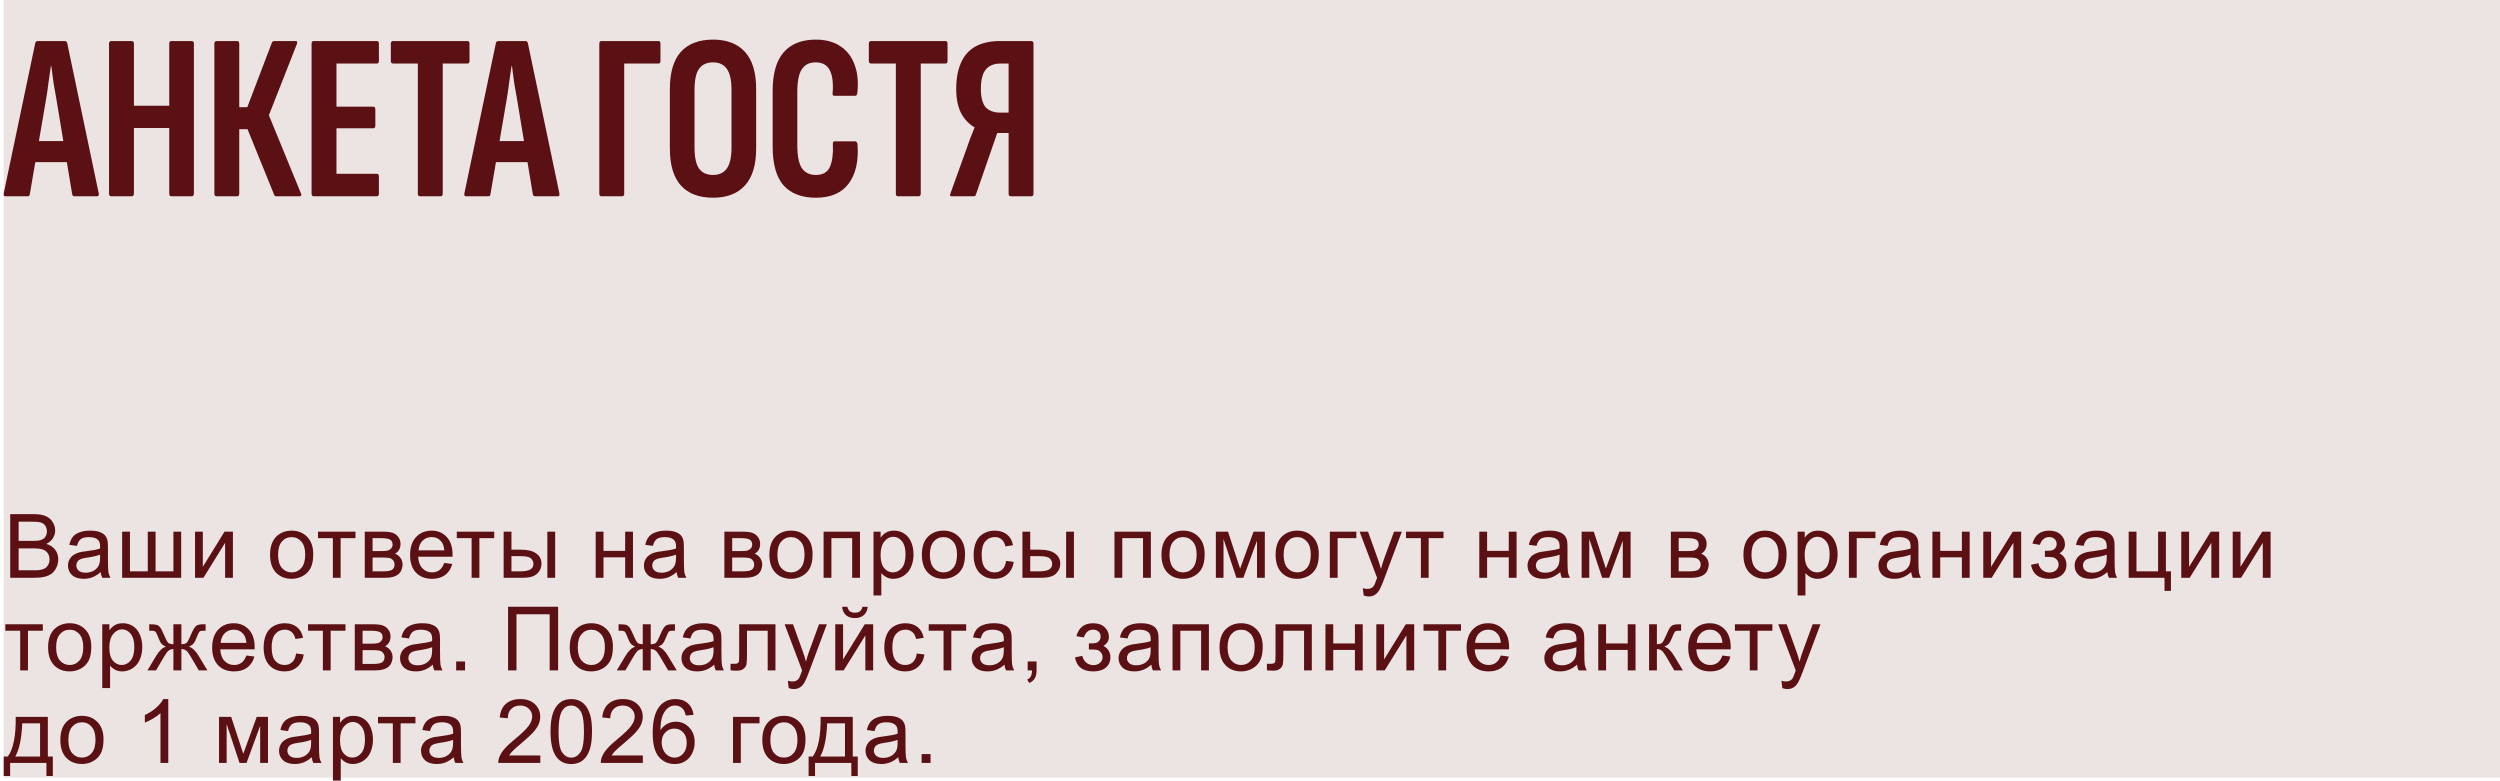
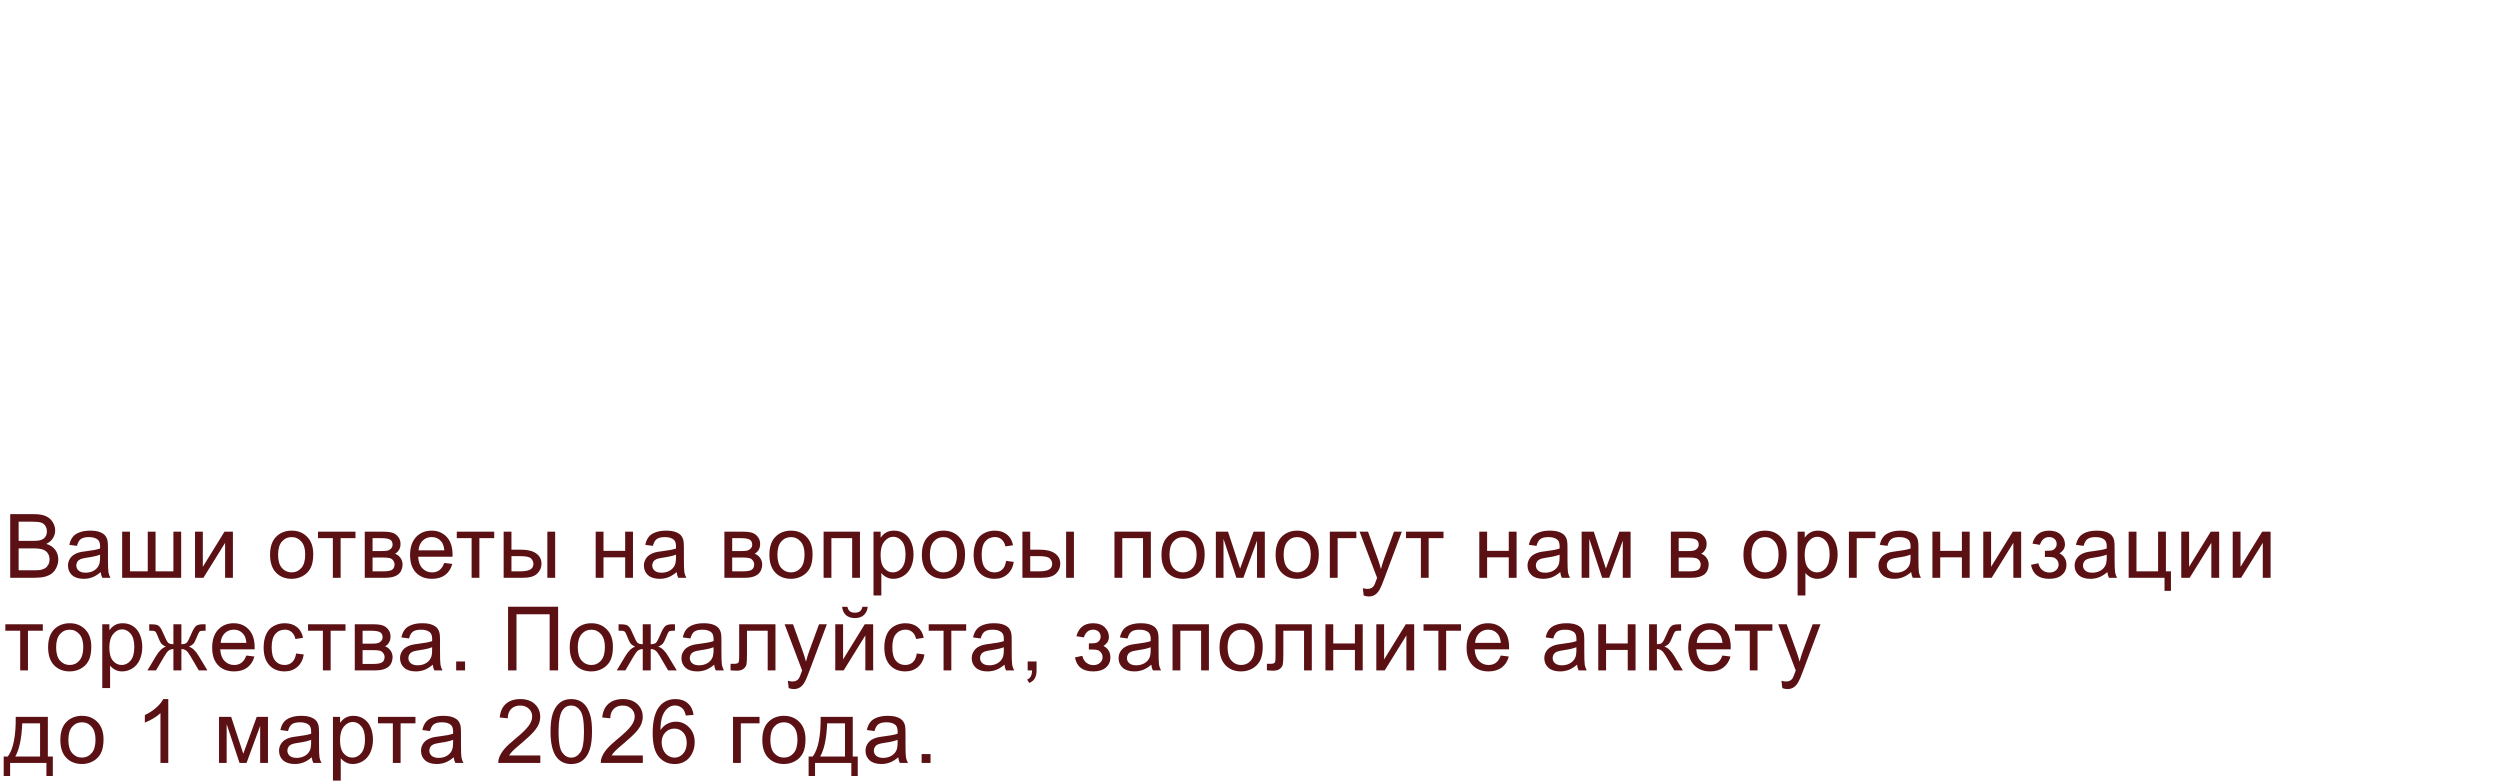
<svg xmlns="http://www.w3.org/2000/svg" width="675" height="211" viewBox="0 0 675 211" fill="none">
-   <rect x="1" width="674" height="210" fill="#ECE4E2" />
-   <path d="M1.512 53C1.085 53 0.915 52.744 1 52.232L9.512 11.656C9.597 11.272 9.832 11.08 10.216 11.08H17.448C17.832 11.08 18.067 11.272 18.152 11.656L26.664 52.232C26.749 52.744 26.6 53 26.216 53H20.136C19.795 53 19.581 52.829 19.496 52.488L15.208 26.696C14.952 25.203 14.696 23.731 14.44 22.28C14.227 20.787 14.035 19.315 13.864 17.864H13.736C13.523 19.315 13.309 20.787 13.096 22.28C12.925 23.731 12.712 25.203 12.456 26.696L8.04 52.488C7.997 52.829 7.805 53 7.464 53H1.512ZM8.488 43.784L9.512 38.088H17.96L19.048 43.784H8.488ZM30.079 53C29.653 53 29.439 52.765 29.439 52.296V11.784C29.439 11.315 29.653 11.08 30.079 11.08L35.52 11.08C35.946 11.08 36.16 11.315 36.16 11.784V28.552H45.696V11.784C45.696 11.315 45.888 11.08 46.272 11.08H51.712C52.138 11.08 52.352 11.315 52.352 11.784V52.296C52.352 52.765 52.138 53 51.712 53H46.272C45.888 53 45.696 52.765 45.696 52.296V34.568H36.16V52.296C36.16 52.765 35.946 53 35.52 53H30.079ZM58.517 53C58.09 53 57.877 52.765 57.877 52.296V11.784C57.877 11.315 58.09 11.08 58.517 11.08H63.957C64.384 11.08 64.597 11.315 64.597 11.784V28.936L66.773 28.936L73.429 11.464C73.514 11.293 73.621 11.187 73.749 11.144C73.877 11.101 74.005 11.08 74.133 11.08H79.829C80.085 11.08 80.213 11.165 80.213 11.336C80.256 11.507 80.234 11.699 80.149 11.912L72.597 31.112L81.237 52.168C81.493 52.723 81.344 53 80.789 53H74.709C74.538 53 74.389 52.979 74.261 52.936C74.176 52.893 74.09 52.765 74.005 52.552L66.837 34.888H64.597V52.296C64.597 52.765 64.384 53 63.957 53H58.517ZM84.767 53C84.34 53 84.127 52.765 84.127 52.296V11.784C84.127 11.315 84.319 11.08 84.703 11.08L101.727 11.08C102.111 11.08 102.303 11.315 102.303 11.784V16.456C102.303 16.925 102.111 17.16 101.727 17.16H90.847V28.808H100.767C101.151 28.808 101.343 29.043 101.343 29.512V33.928C101.343 34.397 101.151 34.632 100.767 34.632H90.847V46.92H101.727C102.111 46.92 102.303 47.155 102.303 47.624V52.296C102.303 52.765 102.111 53 101.727 53H84.767ZM113.395 53C113.011 53 112.819 52.765 112.819 52.296V17.16H106.163C105.736 17.16 105.523 16.925 105.523 16.456V11.784C105.523 11.315 105.736 11.08 106.163 11.08H126.195C126.579 11.08 126.771 11.315 126.771 11.784V16.456C126.771 16.925 126.579 17.16 126.195 17.16H119.539V52.296C119.539 52.765 119.325 53 118.899 53H113.395ZM125.887 53C125.46 53 125.29 52.744 125.375 52.232L133.887 11.656C133.972 11.272 134.207 11.08 134.591 11.08H141.823C142.207 11.08 142.442 11.272 142.527 11.656L151.039 52.232C151.124 52.744 150.975 53 150.591 53H144.511C144.17 53 143.956 52.829 143.871 52.488L139.583 26.696C139.327 25.203 139.071 23.731 138.815 22.28C138.602 20.787 138.41 19.315 138.239 17.864H138.111C137.898 19.315 137.684 20.787 137.471 22.28C137.3 23.731 137.087 25.203 136.831 26.696L132.415 52.488C132.372 52.829 132.18 53 131.839 53L125.887 53ZM132.863 43.784L133.887 38.088H142.335L143.423 43.784H132.863ZM162.391 53C162.007 53 161.815 52.765 161.815 52.296V11.784C161.815 11.315 162.007 11.08 162.391 11.08H177.815C178.156 11.08 178.327 11.315 178.327 11.784V16.456C178.327 16.925 178.156 17.16 177.815 17.16H168.535V52.296C168.535 52.765 168.343 53 167.959 53H162.391ZM192.513 53.384C188.716 53.384 185.814 52.275 183.809 50.056C181.846 47.837 180.865 44.531 180.865 40.136V24.008C180.865 19.571 181.846 16.243 183.809 14.024C185.814 11.805 188.716 10.696 192.513 10.696C196.268 10.696 199.148 11.805 201.153 14.024C203.158 16.243 204.161 19.571 204.161 24.008V40.136C204.161 44.531 203.158 47.837 201.153 50.056C199.148 52.275 196.268 53.384 192.513 53.384ZM192.513 47.24C194.177 47.24 195.414 46.664 196.225 45.512C197.078 44.36 197.505 42.461 197.505 39.816V24.328C197.505 21.64 197.078 19.72 196.225 18.568C195.414 17.416 194.177 16.84 192.513 16.84C190.849 16.84 189.59 17.416 188.737 18.568C187.926 19.72 187.521 21.64 187.521 24.328V39.816C187.521 42.461 187.926 44.36 188.737 45.512C189.59 46.664 190.849 47.24 192.513 47.24ZM220.263 53.384C216.466 53.384 213.564 52.275 211.559 50.056C209.596 47.795 208.615 44.296 208.615 39.56V24.52C208.615 19.912 209.596 16.456 211.559 14.152C213.564 11.848 216.466 10.696 220.263 10.696C222.908 10.696 225.127 11.293 226.919 12.488C228.711 13.683 229.991 15.368 230.759 17.544C231.57 19.72 231.804 22.28 231.463 25.224C231.378 25.651 231.186 25.864 230.887 25.864H225.319C224.892 25.864 224.722 25.629 224.807 25.16C225.02 22.429 224.764 20.36 224.039 18.952C223.314 17.544 222.034 16.84 220.199 16.84C218.535 16.84 217.298 17.459 216.487 18.696C215.676 19.933 215.271 21.96 215.271 24.776V39.176C215.271 42.077 215.676 44.147 216.487 45.384C217.34 46.621 218.599 47.24 220.263 47.24C222.183 47.24 223.463 46.493 224.103 45C224.743 43.464 224.999 41.437 224.871 38.92C224.828 38.408 224.999 38.152 225.383 38.152H230.823C231.207 38.152 231.442 38.408 231.527 38.92C231.868 43.4 231.079 46.941 229.159 49.544C227.282 52.104 224.316 53.384 220.263 53.384ZM242.457 53C242.073 53 241.881 52.765 241.881 52.296V17.16H235.225C234.798 17.16 234.585 16.925 234.585 16.456V11.784C234.585 11.315 234.798 11.08 235.225 11.08H255.257C255.641 11.08 255.833 11.315 255.833 11.784V16.456C255.833 16.925 255.641 17.16 255.257 17.16H248.601V52.296C248.601 52.765 248.388 53 247.961 53H242.457ZM256.963 53C256.494 53 256.387 52.723 256.643 52.168L260.931 40.264C261.272 39.283 261.614 38.323 261.955 37.384C262.339 36.403 262.723 35.443 263.107 34.504V34.376C261.528 33.437 260.312 32.136 259.459 30.472C258.606 28.765 258.179 26.611 258.179 24.008C258.179 21.235 258.606 18.888 259.459 16.968C260.312 15.005 261.614 13.533 263.363 12.552C265.155 11.571 267.374 11.08 270.019 11.08H278.403C278.83 11.08 279.043 11.315 279.043 11.784V52.296C279.043 52.765 278.83 53 278.403 53H272.963C272.536 53 272.323 52.765 272.323 52.296V35.912H269.251L263.491 52.552C263.448 52.723 263.363 52.851 263.235 52.936C263.107 52.979 262.958 53 262.787 53H256.963ZM270.083 30.408H272.323V17.16H270.147C268.355 17.16 267.011 17.715 266.115 18.824C265.262 19.891 264.835 21.619 264.835 24.008C264.835 26.269 265.262 27.912 266.115 28.936C267.011 29.917 268.334 30.408 270.083 30.408Z" fill="#5B1014" />
  <path d="M2.758 156L2.758 138.82H9.203C10.516 138.82 11.566 138.996 12.355 139.348C13.152 139.691 13.773 140.227 14.219 140.953C14.672 141.672 14.898 142.426 14.898 143.215C14.898 143.949 14.699 144.641 14.301 145.289C13.902 145.938 13.301 146.461 12.496 146.859C13.535 147.164 14.332 147.684 14.887 148.418C15.449 149.152 15.73 150.02 15.73 151.02C15.73 151.824 15.559 152.574 15.215 153.27C14.879 153.957 14.461 154.488 13.961 154.863C13.461 155.238 12.832 155.523 12.074 155.719C11.324 155.906 10.402 156 9.309 156H2.758ZM5.031 146.039H8.746C9.754 146.039 10.477 145.973 10.914 145.84C11.492 145.668 11.926 145.383 12.215 144.984C12.512 144.586 12.66 144.086 12.66 143.484C12.66 142.914 12.523 142.414 12.25 141.984C11.977 141.547 11.586 141.25 11.078 141.094C10.57 140.93 9.699 140.848 8.465 140.848H5.031V146.039ZM5.031 153.973H9.309C10.043 153.973 10.559 153.945 10.855 153.891C11.379 153.797 11.816 153.641 12.168 153.422C12.52 153.203 12.809 152.887 13.035 152.473C13.262 152.051 13.375 151.566 13.375 151.02C13.375 150.379 13.211 149.824 12.883 149.355C12.555 148.879 12.098 148.547 11.512 148.359C10.934 148.164 10.098 148.066 9.004 148.066H5.031L5.031 153.973ZM27.191 154.465C26.41 155.129 25.656 155.598 24.929 155.871C24.21 156.145 23.437 156.281 22.609 156.281C21.242 156.281 20.191 155.949 19.457 155.285C18.722 154.613 18.355 153.758 18.355 152.719C18.355 152.109 18.492 151.555 18.765 151.055C19.046 150.547 19.41 150.141 19.855 149.836C20.308 149.531 20.816 149.301 21.378 149.145C21.793 149.035 22.418 148.93 23.253 148.828C24.957 148.625 26.21 148.383 27.015 148.102C27.023 147.812 27.027 147.629 27.027 147.551C27.027 146.691 26.828 146.086 26.429 145.734C25.89 145.258 25.089 145.02 24.027 145.02C23.035 145.02 22.3 145.195 21.824 145.547C21.355 145.891 21.007 146.504 20.781 147.387L18.718 147.105C18.906 146.223 19.214 145.512 19.644 144.973C20.074 144.426 20.695 144.008 21.507 143.719C22.32 143.422 23.261 143.273 24.332 143.273C25.394 143.273 26.257 143.398 26.921 143.648C27.585 143.898 28.074 144.215 28.386 144.598C28.699 144.973 28.918 145.449 29.043 146.027C29.113 146.387 29.148 147.035 29.148 147.973V150.785C29.148 152.746 29.191 153.988 29.277 154.512C29.371 155.027 29.55 155.523 29.816 156H27.613C27.394 155.562 27.253 155.051 27.191 154.465ZM27.015 149.754C26.25 150.066 25.101 150.332 23.57 150.551C22.703 150.676 22.089 150.816 21.73 150.973C21.371 151.129 21.093 151.359 20.898 151.664C20.703 151.961 20.605 152.293 20.605 152.66C20.605 153.223 20.816 153.691 21.238 154.066C21.668 154.441 22.293 154.629 23.113 154.629C23.925 154.629 24.648 154.453 25.281 154.102C25.914 153.742 26.378 153.254 26.675 152.637C26.902 152.16 27.015 151.457 27.015 150.527V149.754ZM32.98 143.555H35.089V154.254H39.894V143.555H42.003V154.254H46.819V143.555H48.917V156H32.98V143.555ZM52.655 143.555H54.764V153.047L60.612 143.555H62.885V156H60.776V146.566L54.928 156H52.655V143.555ZM72.916 149.777C72.916 147.473 73.556 145.766 74.838 144.656C75.908 143.734 77.213 143.273 78.752 143.273C80.463 143.273 81.861 143.836 82.947 144.961C84.033 146.078 84.576 147.625 84.576 149.602C84.576 151.203 84.334 152.465 83.849 153.387C83.373 154.301 82.673 155.012 81.752 155.52C80.838 156.027 79.838 156.281 78.752 156.281C77.009 156.281 75.599 155.723 74.521 154.605C73.451 153.488 72.916 151.879 72.916 149.777ZM75.084 149.777C75.084 151.371 75.431 152.566 76.127 153.363C76.822 154.152 77.697 154.547 78.752 154.547C79.798 154.547 80.669 154.148 81.365 153.352C82.06 152.555 82.408 151.34 82.408 149.707C82.408 148.168 82.056 147.004 81.353 146.215C80.658 145.418 79.791 145.02 78.752 145.02C77.697 145.02 76.822 145.414 76.127 146.203C75.431 146.992 75.084 148.184 75.084 149.777ZM85.864 143.555H95.978V145.301H91.97V156H89.872V145.301H85.864V143.555ZM98.485 143.555H103.348C104.544 143.555 105.43 143.656 106.008 143.859C106.594 144.055 107.094 144.418 107.508 144.949C107.93 145.48 108.141 146.117 108.141 146.859C108.141 147.453 108.016 147.973 107.766 148.418C107.524 148.855 107.157 149.223 106.665 149.52C107.251 149.715 107.735 150.082 108.118 150.621C108.508 151.152 108.704 151.785 108.704 152.52C108.626 153.699 108.204 154.574 107.438 155.145C106.673 155.715 105.559 156 104.098 156H98.485V143.555ZM100.594 148.793H102.844C103.743 148.793 104.36 148.746 104.696 148.652C105.032 148.559 105.333 148.371 105.598 148.09C105.864 147.801 105.997 147.457 105.997 147.059C105.997 146.402 105.762 145.945 105.294 145.688C104.833 145.43 104.04 145.301 102.915 145.301H100.594V148.793ZM100.594 154.266H103.372C104.567 154.266 105.387 154.129 105.833 153.855C106.278 153.574 106.512 153.094 106.536 152.414C106.536 152.016 106.407 151.648 106.149 151.312C105.891 150.969 105.555 150.754 105.141 150.668C104.727 150.574 104.063 150.527 103.149 150.527H100.594V154.266ZM119.942 151.992L122.121 152.262C121.777 153.535 121.141 154.523 120.211 155.227C119.281 155.93 118.094 156.281 116.649 156.281C114.828 156.281 113.383 155.723 112.313 154.605C111.25 153.48 110.719 151.906 110.719 149.883C110.719 147.789 111.258 146.164 112.336 145.008C113.414 143.852 114.813 143.273 116.531 143.273C118.195 143.273 119.555 143.84 120.61 144.973C121.664 146.105 122.192 147.699 122.192 149.754C122.192 149.879 122.188 150.066 122.18 150.316H112.899C112.977 151.684 113.363 152.73 114.059 153.457C114.754 154.184 115.621 154.547 116.66 154.547C117.434 154.547 118.094 154.344 118.641 153.938C119.188 153.531 119.621 152.883 119.942 151.992ZM113.016 148.582H119.965C119.871 147.535 119.606 146.75 119.168 146.227C118.496 145.414 117.625 145.008 116.555 145.008C115.586 145.008 114.77 145.332 114.106 145.98C113.449 146.629 113.086 147.496 113.016 148.582ZM123.328 143.555H133.441V145.301H129.433V156H127.336V145.301H123.328V143.555ZM147.784 143.555H149.894V156H147.784V143.555ZM135.984 143.555H138.093V148.418H140.765C142.507 148.418 143.847 148.758 144.784 149.438C145.73 150.109 146.202 151.039 146.202 152.227C146.202 153.266 145.808 154.156 145.019 154.898C144.238 155.633 142.984 156 141.257 156H135.984V143.555ZM138.093 154.266H140.308C141.644 154.266 142.597 154.102 143.167 153.773C143.738 153.445 144.023 152.934 144.023 152.238C144.023 151.699 143.812 151.219 143.39 150.797C142.968 150.375 142.034 150.164 140.589 150.164H138.093V154.266ZM160.838 143.555H162.947V148.734H168.795V143.555H170.905V156H168.795V150.48H162.947V156H160.838V143.555ZM182.693 154.465C181.912 155.129 181.158 155.598 180.431 155.871C179.713 156.145 178.939 156.281 178.111 156.281C176.744 156.281 175.693 155.949 174.959 155.285C174.224 154.613 173.857 153.758 173.857 152.719C173.857 152.109 173.994 151.555 174.267 151.055C174.549 150.547 174.912 150.141 175.357 149.836C175.81 149.531 176.318 149.301 176.881 149.145C177.295 149.035 177.92 148.93 178.756 148.828C180.459 148.625 181.713 148.383 182.517 148.102C182.525 147.812 182.529 147.629 182.529 147.551C182.529 146.691 182.33 146.086 181.931 145.734C181.392 145.258 180.592 145.02 179.529 145.02C178.537 145.02 177.803 145.195 177.326 145.547C176.857 145.891 176.51 146.504 176.283 147.387L174.22 147.105C174.408 146.223 174.717 145.512 175.146 144.973C175.576 144.426 176.197 144.008 177.01 143.719C177.822 143.422 178.763 143.273 179.834 143.273C180.896 143.273 181.76 143.398 182.424 143.648C183.088 143.898 183.576 144.215 183.888 144.598C184.201 144.973 184.42 145.449 184.545 146.027C184.615 146.387 184.65 147.035 184.65 147.973V150.785C184.65 152.746 184.693 153.988 184.779 154.512C184.873 155.027 185.053 155.523 185.318 156H183.115C182.896 155.562 182.756 155.051 182.693 154.465ZM182.517 149.754C181.752 150.066 180.603 150.332 179.072 150.551C178.205 150.676 177.592 150.816 177.232 150.973C176.873 151.129 176.595 151.359 176.4 151.664C176.205 151.961 176.107 152.293 176.107 152.66C176.107 153.223 176.318 153.691 176.74 154.066C177.17 154.441 177.795 154.629 178.615 154.629C179.428 154.629 180.15 154.453 180.783 154.102C181.416 153.742 181.881 153.254 182.178 152.637C182.404 152.16 182.517 151.457 182.517 150.527V149.754ZM195.583 143.555H200.446C201.641 143.555 202.528 143.656 203.106 143.859C203.692 144.055 204.192 144.418 204.606 144.949C205.028 145.48 205.239 146.117 205.239 146.859C205.239 147.453 205.114 147.973 204.864 148.418C204.622 148.855 204.255 149.223 203.762 149.52C204.348 149.715 204.833 150.082 205.216 150.621C205.606 151.152 205.802 151.785 205.802 152.52C205.723 153.699 205.302 154.574 204.536 155.145C203.77 155.715 202.657 156 201.196 156H195.583V143.555ZM197.692 148.793H199.942C200.841 148.793 201.458 148.746 201.794 148.652C202.13 148.559 202.43 148.371 202.696 148.09C202.962 147.801 203.095 147.457 203.095 147.059C203.095 146.402 202.86 145.945 202.391 145.688C201.93 145.43 201.137 145.301 200.012 145.301H197.692V148.793ZM197.692 154.266H200.47C201.665 154.266 202.485 154.129 202.93 153.855C203.376 153.574 203.61 153.094 203.634 152.414C203.634 152.016 203.505 151.648 203.247 151.312C202.989 150.969 202.653 150.754 202.239 150.668C201.825 150.574 201.161 150.527 200.247 150.527H197.692V154.266ZM207.735 149.777C207.735 147.473 208.375 145.766 209.657 144.656C210.727 143.734 212.032 143.273 213.571 143.273C215.282 143.273 216.68 143.836 217.766 144.961C218.852 146.078 219.395 147.625 219.395 149.602C219.395 151.203 219.153 152.465 218.668 153.387C218.192 154.301 217.492 155.012 216.571 155.52C215.657 156.027 214.657 156.281 213.571 156.281C211.828 156.281 210.418 155.723 209.34 154.605C208.27 153.488 207.735 151.879 207.735 149.777ZM209.903 149.777C209.903 151.371 210.25 152.566 210.946 153.363C211.641 154.152 212.516 154.547 213.571 154.547C214.617 154.547 215.489 154.148 216.184 153.352C216.879 152.555 217.227 151.34 217.227 149.707C217.227 148.168 216.875 147.004 216.172 146.215C215.477 145.418 214.61 145.02 213.571 145.02C212.516 145.02 211.641 145.414 210.946 146.203C210.25 146.992 209.903 148.184 209.903 149.777ZM222.371 143.555H232.191V156H230.082V145.301H224.48V156H222.371V143.555ZM235.847 160.77V143.555H237.769V145.172C238.222 144.539 238.734 144.066 239.304 143.754C239.874 143.434 240.566 143.273 241.378 143.273C242.441 143.273 243.378 143.547 244.191 144.094C245.003 144.641 245.617 145.414 246.031 146.414C246.445 147.406 246.652 148.496 246.652 149.684C246.652 150.957 246.421 152.105 245.96 153.129C245.507 154.145 244.843 154.926 243.968 155.473C243.101 156.012 242.187 156.281 241.226 156.281C240.523 156.281 239.89 156.133 239.327 155.836C238.773 155.539 238.316 155.164 237.956 154.711V160.77H235.847ZM237.757 149.848C237.757 151.449 238.081 152.633 238.73 153.398C239.378 154.164 240.163 154.547 241.085 154.547C242.023 154.547 242.824 154.152 243.488 153.363C244.16 152.566 244.495 151.336 244.495 149.672C244.495 148.086 244.167 146.898 243.511 146.109C242.863 145.32 242.085 144.926 241.179 144.926C240.281 144.926 239.484 145.348 238.788 146.191C238.101 147.027 237.757 148.246 237.757 149.848ZM248.901 149.777C248.901 147.473 249.542 145.766 250.823 144.656C251.893 143.734 253.198 143.273 254.737 143.273C256.448 143.273 257.847 143.836 258.932 144.961C260.018 146.078 260.561 147.625 260.561 149.602C260.561 151.203 260.319 152.465 259.835 153.387C259.358 154.301 258.659 155.012 257.737 155.52C256.823 156.027 255.823 156.281 254.737 156.281C252.995 156.281 251.585 155.723 250.507 154.605C249.436 153.488 248.901 151.879 248.901 149.777ZM251.069 149.777C251.069 151.371 251.417 152.566 252.112 153.363C252.807 154.152 253.682 154.547 254.737 154.547C255.784 154.547 256.655 154.148 257.35 153.352C258.046 152.555 258.393 151.34 258.393 149.707C258.393 148.168 258.042 147.004 257.339 146.215C256.643 145.418 255.776 145.02 254.737 145.02C253.682 145.02 252.807 145.414 252.112 146.203C251.417 146.992 251.069 148.184 251.069 149.777ZM271.647 151.441L273.721 151.711C273.495 153.141 272.913 154.262 271.975 155.074C271.045 155.879 269.901 156.281 268.541 156.281C266.838 156.281 265.467 155.727 264.428 154.617C263.397 153.5 262.881 151.902 262.881 149.824C262.881 148.48 263.104 147.305 263.549 146.297C263.995 145.289 264.67 144.535 265.577 144.035C266.491 143.527 267.483 143.273 268.553 143.273C269.905 143.273 271.01 143.617 271.87 144.305C272.729 144.984 273.28 145.953 273.522 147.211L271.471 147.527C271.276 146.691 270.928 146.062 270.428 145.641C269.936 145.219 269.338 145.008 268.635 145.008C267.573 145.008 266.709 145.391 266.045 146.156C265.381 146.914 265.049 148.117 265.049 149.766C265.049 151.438 265.37 152.652 266.01 153.41C266.651 154.168 267.487 154.547 268.518 154.547C269.346 154.547 270.038 154.293 270.592 153.785C271.147 153.277 271.498 152.496 271.647 151.441ZM287.853 143.555H289.963V156H287.853V143.555ZM276.053 143.555H278.162V148.418H280.834C282.576 148.418 283.916 148.758 284.853 149.438C285.799 150.109 286.271 151.039 286.271 152.227C286.271 153.266 285.877 154.156 285.088 154.898C284.307 155.633 283.053 156 281.326 156H276.053V143.555ZM278.162 154.266H280.377C281.713 154.266 282.666 154.102 283.236 153.773C283.807 153.445 284.092 152.934 284.092 152.238C284.092 151.699 283.881 151.219 283.459 150.797C283.037 150.375 282.103 150.164 280.658 150.164H278.162V154.266ZM300.907 143.555H310.728V156H308.618V145.301H303.017V156H300.907V143.555ZM313.598 149.777C313.598 147.473 314.239 145.766 315.52 144.656C316.59 143.734 317.895 143.273 319.434 143.273C321.145 143.273 322.543 143.836 323.629 144.961C324.715 146.078 325.258 147.625 325.258 149.602C325.258 151.203 325.016 152.465 324.532 153.387C324.055 154.301 323.356 155.012 322.434 155.52C321.52 156.027 320.52 156.281 319.434 156.281C317.692 156.281 316.282 155.723 315.204 154.605C314.133 153.488 313.598 151.879 313.598 149.777ZM315.766 149.777C315.766 151.371 316.114 152.566 316.809 153.363C317.504 154.152 318.379 154.547 319.434 154.547C320.481 154.547 321.352 154.148 322.047 153.352C322.743 152.555 323.09 151.34 323.09 149.707C323.09 148.168 322.739 147.004 322.036 146.215C321.34 145.418 320.473 145.02 319.434 145.02C318.379 145.02 317.504 145.414 316.809 146.203C316.114 146.992 315.766 148.184 315.766 149.777ZM328.281 143.555H331.562L334.832 153.516L338.465 143.555H341.5V156H339.391V145.98L335.711 156H333.824L330.344 145.5V156H328.281V143.555ZM344.418 149.777C344.418 147.473 345.058 145.766 346.339 144.656C347.41 143.734 348.714 143.273 350.253 143.273C351.964 143.273 353.363 143.836 354.449 144.961C355.535 146.078 356.078 147.625 356.078 149.602C356.078 151.203 355.835 152.465 355.351 153.387C354.875 154.301 354.175 155.012 353.253 155.52C352.339 156.027 351.339 156.281 350.253 156.281C348.511 156.281 347.101 155.723 346.023 154.605C344.953 153.488 344.418 151.879 344.418 149.777ZM346.585 149.777C346.585 151.371 346.933 152.566 347.628 153.363C348.324 154.152 349.199 154.547 350.253 154.547C351.3 154.547 352.171 154.148 352.867 153.352C353.562 152.555 353.91 151.34 353.91 149.707C353.91 148.168 353.558 147.004 352.855 146.215C352.16 145.418 351.293 145.02 350.253 145.02C349.199 145.02 348.324 145.414 347.628 146.203C346.933 146.992 346.585 148.184 346.585 149.777ZM359.054 143.555H366.214V145.301H361.163V156H359.054V143.555ZM368.194 160.793L367.96 158.812C368.42 158.938 368.823 159 369.167 159C369.635 159 370.01 158.922 370.292 158.766C370.573 158.609 370.803 158.391 370.983 158.109C371.116 157.898 371.331 157.375 371.628 156.539C371.667 156.422 371.729 156.25 371.815 156.023L367.092 143.555H369.366L371.956 150.762C372.292 151.676 372.592 152.637 372.858 153.645C373.1 152.676 373.389 151.73 373.725 150.809L376.385 143.555H378.495L373.76 156.211C373.253 157.578 372.858 158.52 372.577 159.035C372.202 159.73 371.772 160.238 371.288 160.559C370.803 160.887 370.225 161.051 369.553 161.051C369.147 161.051 368.694 160.965 368.194 160.793ZM379.631 143.555H389.744V145.301H385.736V156H383.639V145.301H379.631V143.555ZM399.411 143.555H401.521V148.734H407.368V143.555H409.478V156H407.368V150.48H401.521V156H399.411V143.555ZM421.266 154.465C420.485 155.129 419.731 155.598 419.005 155.871C418.286 156.145 417.512 156.281 416.684 156.281C415.317 156.281 414.266 155.949 413.532 155.285C412.797 154.613 412.43 153.758 412.43 152.719C412.43 152.109 412.567 151.555 412.84 151.055C413.122 150.547 413.485 150.141 413.93 149.836C414.383 149.531 414.891 149.301 415.454 149.145C415.868 149.035 416.493 148.93 417.329 148.828C419.032 148.625 420.286 148.383 421.09 148.102C421.098 147.812 421.102 147.629 421.102 147.551C421.102 146.691 420.903 146.086 420.505 145.734C419.965 145.258 419.165 145.02 418.102 145.02C417.11 145.02 416.376 145.195 415.899 145.547C415.43 145.891 415.083 146.504 414.856 147.387L412.794 147.105C412.981 146.223 413.29 145.512 413.719 144.973C414.149 144.426 414.77 144.008 415.583 143.719C416.395 143.422 417.337 143.273 418.407 143.273C419.469 143.273 420.333 143.398 420.997 143.648C421.661 143.898 422.149 144.215 422.462 144.598C422.774 144.973 422.993 145.449 423.118 146.027C423.188 146.387 423.223 147.035 423.223 147.973V150.785C423.223 152.746 423.266 153.988 423.352 154.512C423.446 155.027 423.626 155.523 423.891 156H421.688C421.469 155.562 421.329 155.051 421.266 154.465ZM421.09 149.754C420.325 150.066 419.176 150.332 417.645 150.551C416.778 150.676 416.165 150.816 415.805 150.973C415.446 151.129 415.169 151.359 414.973 151.664C414.778 151.961 414.68 152.293 414.68 152.66C414.68 153.223 414.891 153.691 415.313 154.066C415.743 154.441 416.368 154.629 417.188 154.629C418.001 154.629 418.723 154.453 419.356 154.102C419.989 153.742 420.454 153.254 420.751 152.637C420.977 152.16 421.09 151.457 421.09 150.527V149.754ZM427.043 143.555H430.324L433.594 153.516L437.227 143.555H440.262V156H438.152V145.98L434.473 156H432.586L429.106 145.5V156H427.043V143.555ZM451.136 143.555H455.999C457.195 143.555 458.081 143.656 458.659 143.859C459.245 144.055 459.745 144.418 460.159 144.949C460.581 145.48 460.792 146.117 460.792 146.859C460.792 147.453 460.667 147.973 460.417 148.418C460.175 148.855 459.808 149.223 459.316 149.52C459.902 149.715 460.386 150.082 460.769 150.621C461.159 151.152 461.355 151.785 461.355 152.52C461.277 153.699 460.855 154.574 460.089 155.145C459.323 155.715 458.21 156 456.749 156H451.136V143.555ZM453.245 148.793H455.495C456.394 148.793 457.011 148.746 457.347 148.652C457.683 148.559 457.984 148.371 458.249 148.09C458.515 147.801 458.648 147.457 458.648 147.059C458.648 146.402 458.413 145.945 457.945 145.688C457.484 145.43 456.691 145.301 455.566 145.301H453.245V148.793ZM453.245 154.266H456.023C457.218 154.266 458.038 154.129 458.484 153.855C458.929 153.574 459.163 153.094 459.187 152.414C459.187 152.016 459.058 151.648 458.8 151.312C458.542 150.969 458.206 150.754 457.792 150.668C457.378 150.574 456.714 150.527 455.8 150.527H453.245V154.266ZM470.729 149.777C470.729 147.473 471.369 145.766 472.651 144.656C473.721 143.734 475.026 143.273 476.565 143.273C478.276 143.273 479.674 143.836 480.76 144.961C481.846 146.078 482.389 147.625 482.389 149.602C482.389 151.203 482.147 152.465 481.662 153.387C481.186 154.301 480.487 155.012 479.565 155.52C478.651 156.027 477.651 156.281 476.565 156.281C474.823 156.281 473.412 155.723 472.334 154.605C471.264 153.488 470.729 151.879 470.729 149.777ZM472.897 149.777C472.897 151.371 473.244 152.566 473.94 153.363C474.635 154.152 475.51 154.547 476.565 154.547C477.612 154.547 478.483 154.148 479.178 153.352C479.873 152.555 480.221 151.34 480.221 149.707C480.221 148.168 479.869 147.004 479.166 146.215C478.471 145.418 477.604 145.02 476.565 145.02C475.51 145.02 474.635 145.414 473.94 146.203C473.244 146.992 472.897 148.184 472.897 149.777ZM485.353 160.77V143.555H487.275V145.172C487.728 144.539 488.24 144.066 488.81 143.754C489.381 143.434 490.072 143.273 490.885 143.273C491.947 143.273 492.885 143.547 493.697 144.094C494.51 144.641 495.123 145.414 495.537 146.414C495.951 147.406 496.158 148.496 496.158 149.684C496.158 150.957 495.927 152.105 495.467 153.129C495.013 154.145 494.349 154.926 493.474 155.473C492.607 156.012 491.693 156.281 490.732 156.281C490.029 156.281 489.396 156.133 488.834 155.836C488.279 155.539 487.822 155.164 487.463 154.711V160.77H485.353ZM487.263 149.848C487.263 151.449 487.588 152.633 488.236 153.398C488.885 154.164 489.67 154.547 490.592 154.547C491.529 154.547 492.33 154.152 492.994 153.363C493.666 152.566 494.002 151.336 494.002 149.672C494.002 148.086 493.674 146.898 493.017 146.109C492.369 145.32 491.592 144.926 490.685 144.926C489.787 144.926 488.99 145.348 488.295 146.191C487.607 147.027 487.263 148.246 487.263 149.848ZM499.204 143.555H506.365V145.301H501.314V156H499.204V143.555ZM516.02 154.465C515.239 155.129 514.485 155.598 513.759 155.871C513.04 156.145 512.266 156.281 511.438 156.281C510.071 156.281 509.02 155.949 508.286 155.285C507.552 154.613 507.184 153.758 507.184 152.719C507.184 152.109 507.321 151.555 507.595 151.055C507.876 150.547 508.239 150.141 508.684 149.836C509.138 149.531 509.645 149.301 510.208 149.145C510.622 149.035 511.247 148.93 512.083 148.828C513.786 148.625 515.04 148.383 515.845 148.102C515.852 147.812 515.856 147.629 515.856 147.551C515.856 146.691 515.657 146.086 515.259 145.734C514.72 145.258 513.919 145.02 512.856 145.02C511.864 145.02 511.13 145.195 510.653 145.547C510.184 145.891 509.837 146.504 509.61 147.387L507.548 147.105C507.735 146.223 508.044 145.512 508.473 144.973C508.903 144.426 509.524 144.008 510.337 143.719C511.149 143.422 512.091 143.273 513.161 143.273C514.223 143.273 515.087 143.398 515.751 143.648C516.415 143.898 516.903 144.215 517.216 144.598C517.528 144.973 517.747 145.449 517.872 146.027C517.942 146.387 517.977 147.035 517.977 147.973V150.785C517.977 152.746 518.02 153.988 518.106 154.512C518.2 155.027 518.38 155.523 518.645 156H516.442C516.223 155.562 516.083 155.051 516.02 154.465ZM515.845 149.754C515.079 150.066 513.93 150.332 512.399 150.551C511.532 150.676 510.919 150.816 510.559 150.973C510.2 151.129 509.923 151.359 509.727 151.664C509.532 151.961 509.434 152.293 509.434 152.66C509.434 153.223 509.645 153.691 510.067 154.066C510.497 154.441 511.122 154.629 511.942 154.629C512.755 154.629 513.477 154.453 514.11 154.102C514.743 153.742 515.208 153.254 515.505 152.637C515.731 152.16 515.845 151.457 515.845 150.527V149.754ZM521.75 143.555H523.86V148.734H529.707V143.555H531.817V156H529.707V150.48H523.86V156H521.75V143.555ZM535.484 143.555H537.594V153.047L543.441 143.555L545.715 143.555V156H543.605V146.566L537.758 156H535.484V143.555ZM552.124 150.375V148.723C553.015 148.715 553.62 148.68 553.941 148.617C554.269 148.555 554.578 148.367 554.867 148.055C555.156 147.742 555.3 147.352 555.3 146.883C555.3 146.312 555.109 145.859 554.726 145.523C554.351 145.18 553.863 145.008 553.261 145.008C552.074 145.008 551.242 145.707 550.765 147.105L548.761 146.777C549.386 144.441 550.894 143.273 553.285 143.273C554.613 143.273 555.652 143.637 556.402 144.363C557.16 145.09 557.538 145.957 557.538 146.965C557.538 147.98 557.046 148.789 556.062 149.391C556.687 149.727 557.156 150.156 557.468 150.68C557.781 151.195 557.937 151.809 557.937 152.52C557.937 153.637 557.531 154.543 556.718 155.238C555.906 155.934 554.769 156.281 553.308 156.281C550.472 156.281 548.828 155.02 548.374 152.496L550.355 152.074C550.535 152.871 550.898 153.488 551.445 153.926C551.999 154.363 552.632 154.582 553.343 154.582C554.054 154.582 554.644 154.383 555.113 153.984C555.589 153.578 555.828 153.062 555.828 152.438C555.828 151.953 555.679 151.531 555.382 151.172C555.085 150.812 554.769 150.59 554.433 150.504C554.097 150.41 553.488 150.363 552.605 150.363C552.535 150.363 552.374 150.367 552.124 150.375ZM568.987 154.465C568.206 155.129 567.452 155.598 566.725 155.871C566.007 156.145 565.233 156.281 564.405 156.281C563.038 156.281 561.987 155.949 561.253 155.285C560.518 154.613 560.151 153.758 560.151 152.719C560.151 152.109 560.288 151.555 560.561 151.055C560.843 150.547 561.206 150.141 561.651 149.836C562.104 149.531 562.612 149.301 563.175 149.145C563.589 149.035 564.214 148.93 565.05 148.828C566.753 148.625 568.007 148.383 568.811 148.102C568.819 147.812 568.823 147.629 568.823 147.551C568.823 146.691 568.624 146.086 568.225 145.734C567.686 145.258 566.886 145.02 565.823 145.02C564.831 145.02 564.097 145.195 563.62 145.547C563.151 145.891 562.804 146.504 562.577 147.387L560.515 147.105C560.702 146.223 561.011 145.512 561.44 144.973C561.87 144.426 562.491 144.008 563.304 143.719C564.116 143.422 565.057 143.273 566.128 143.273C567.19 143.273 568.054 143.398 568.718 143.648C569.382 143.898 569.87 144.215 570.182 144.598C570.495 144.973 570.714 145.449 570.839 146.027C570.909 146.387 570.944 147.035 570.944 147.973V150.785C570.944 152.746 570.987 153.988 571.073 154.512C571.167 155.027 571.347 155.523 571.612 156H569.409C569.19 155.562 569.05 155.051 568.987 154.465ZM568.811 149.754C568.046 150.066 566.897 150.332 565.366 150.551C564.499 150.676 563.886 150.816 563.526 150.973C563.167 151.129 562.89 151.359 562.694 151.664C562.499 151.961 562.401 152.293 562.401 152.66C562.401 153.223 562.612 153.691 563.034 154.066C563.464 154.441 564.089 154.629 564.909 154.629C565.722 154.629 566.444 154.453 567.077 154.102C567.71 153.742 568.175 153.254 568.472 152.637C568.698 152.16 568.811 151.457 568.811 150.527V149.754ZM574.741 143.555H576.85V154.266L582.686 154.266V143.555H584.795V154.266H586.155V159.527H584.42V156L574.741 156V143.555ZM588.943 143.555H591.053V153.047L596.9 143.555H599.174V156H597.064V146.566L591.217 156H588.943V143.555ZM602.83 143.555H604.939V153.047L610.787 143.555H613.06V156H610.951V146.566L605.103 156H602.83V143.555ZM1.445 168.555H11.559V170.301H7.551V181H5.453V170.301H1.445V168.555ZM12.988 174.777C12.988 172.473 13.628 170.766 14.91 169.656C15.98 168.734 17.285 168.273 18.824 168.273C20.535 168.273 21.933 168.836 23.019 169.961C24.105 171.078 24.648 172.625 24.648 174.602C24.648 176.203 24.406 177.465 23.921 178.387C23.445 179.301 22.746 180.012 21.824 180.52C20.91 181.027 19.91 181.281 18.824 181.281C17.082 181.281 15.671 180.723 14.593 179.605C13.523 178.488 12.988 176.879 12.988 174.777ZM15.156 174.777C15.156 176.371 15.503 177.566 16.199 178.363C16.894 179.152 17.769 179.547 18.824 179.547C19.871 179.547 20.742 179.148 21.437 178.352C22.132 177.555 22.48 176.34 22.48 174.707C22.48 173.168 22.128 172.004 21.425 171.215C20.73 170.418 19.863 170.02 18.824 170.02C17.769 170.02 16.894 170.414 16.199 171.203C15.503 171.992 15.156 173.184 15.156 174.777ZM27.612 185.77V168.555H29.534V170.172C29.987 169.539 30.499 169.066 31.069 168.754C31.64 168.434 32.331 168.273 33.144 168.273C34.206 168.273 35.144 168.547 35.956 169.094C36.769 169.641 37.382 170.414 37.796 171.414C38.21 172.406 38.417 173.496 38.417 174.684C38.417 175.957 38.187 177.105 37.726 178.129C37.273 179.145 36.608 179.926 35.733 180.473C34.866 181.012 33.952 181.281 32.991 181.281C32.288 181.281 31.655 181.133 31.093 180.836C30.538 180.539 30.081 180.164 29.722 179.711V185.77H27.612ZM29.523 174.848C29.523 176.449 29.847 177.633 30.495 178.398C31.144 179.164 31.929 179.547 32.851 179.547C33.788 179.547 34.589 179.152 35.253 178.363C35.925 177.566 36.261 176.336 36.261 174.672C36.261 173.086 35.933 171.898 35.276 171.109C34.628 170.32 33.851 169.926 32.944 169.926C32.046 169.926 31.249 170.348 30.554 171.191C29.866 172.027 29.523 173.246 29.523 174.848ZM48.975 168.555V173.934C49.647 173.934 50.12 173.805 50.393 173.547C50.667 173.289 51.065 172.539 51.588 171.297C52.081 170.117 52.522 169.363 52.913 169.035C53.295 168.715 53.905 168.555 54.741 168.555H55.514V170.301L54.94 170.289C54.377 170.289 54.018 170.371 53.862 170.535C53.698 170.707 53.448 171.219 53.112 172.07C52.799 172.883 52.51 173.445 52.245 173.758C51.979 174.07 51.565 174.355 51.002 174.613C51.917 174.855 52.807 175.699 53.674 177.145L55.995 181H53.674L51.413 177.145C50.952 176.363 50.549 175.852 50.206 175.609C49.862 175.367 49.452 175.246 48.975 175.246V181H46.819V175.246C46.35 175.246 45.944 175.367 45.6 175.609C45.256 175.844 44.854 176.355 44.393 177.145L42.131 181H39.811L42.12 177.145C42.995 175.699 43.889 174.855 44.803 174.613C44.178 174.324 43.741 174.012 43.491 173.676C43.241 173.332 42.866 172.52 42.366 171.238C42.194 170.809 42.01 170.543 41.815 170.441C41.612 170.34 41.311 170.289 40.913 170.289C40.811 170.289 40.604 170.293 40.292 170.301V168.555H40.584C41.397 168.555 41.967 168.605 42.295 168.707C42.631 168.801 42.928 169.008 43.186 169.328C43.452 169.641 43.795 170.297 44.217 171.297C44.733 172.523 45.124 173.27 45.389 173.535C45.663 173.801 46.139 173.934 46.819 173.934V168.555H48.975ZM66.506 176.992L68.686 177.262C68.342 178.535 67.705 179.523 66.775 180.227C65.846 180.93 64.658 181.281 63.213 181.281C61.393 181.281 59.947 180.723 58.877 179.605C57.815 178.48 57.283 176.906 57.283 174.883C57.283 172.789 57.822 171.164 58.901 170.008C59.979 168.852 61.377 168.273 63.096 168.273C64.76 168.273 66.119 168.84 67.174 169.973C68.229 171.105 68.756 172.699 68.756 174.754C68.756 174.879 68.752 175.066 68.744 175.316H59.463C59.541 176.684 59.928 177.73 60.623 178.457C61.318 179.184 62.186 179.547 63.225 179.547C63.998 179.547 64.658 179.344 65.205 178.938C65.752 178.531 66.186 177.883 66.506 176.992ZM59.58 173.582H66.529C66.436 172.535 66.17 171.75 65.733 171.227C65.061 170.414 64.189 170.008 63.119 170.008C62.151 170.008 61.334 170.332 60.67 170.98C60.014 171.629 59.651 172.496 59.58 173.582ZM79.947 176.441L82.021 176.711C81.794 178.141 81.213 179.262 80.275 180.074C79.345 180.879 78.201 181.281 76.841 181.281C75.138 181.281 73.767 180.727 72.728 179.617C71.697 178.5 71.181 176.902 71.181 174.824C71.181 173.48 71.404 172.305 71.849 171.297C72.294 170.289 72.97 169.535 73.877 169.035C74.791 168.527 75.783 168.273 76.853 168.273C78.205 168.273 79.31 168.617 80.169 169.305C81.029 169.984 81.58 170.953 81.822 172.211L79.771 172.527C79.576 171.691 79.228 171.062 78.728 170.641C78.236 170.219 77.638 170.008 76.935 170.008C75.873 170.008 75.009 170.391 74.345 171.156C73.681 171.914 73.349 173.117 73.349 174.766C73.349 176.438 73.669 177.652 74.31 178.41C74.951 179.168 75.787 179.547 76.818 179.547C77.646 179.547 78.338 179.293 78.892 178.785C79.447 178.277 79.798 177.496 79.947 176.441ZM83.169 168.555H93.282V170.301H89.275V181H87.177V170.301H83.169V168.555ZM95.79 168.555H100.653C101.848 168.555 102.735 168.656 103.313 168.859C103.899 169.055 104.399 169.418 104.813 169.949C105.235 170.48 105.446 171.117 105.446 171.859C105.446 172.453 105.321 172.973 105.071 173.418C104.829 173.855 104.462 174.223 103.969 174.52C104.555 174.715 105.04 175.082 105.423 175.621C105.813 176.152 106.008 176.785 106.008 177.52C105.93 178.699 105.508 179.574 104.743 180.145C103.977 180.715 102.864 181 101.403 181H95.79V168.555ZM97.899 173.793H100.149C101.048 173.793 101.665 173.746 102.001 173.652C102.337 173.559 102.637 173.371 102.903 173.09C103.169 172.801 103.301 172.457 103.301 172.059C103.301 171.402 103.067 170.945 102.598 170.688C102.137 170.43 101.344 170.301 100.219 170.301H97.899V173.793ZM97.899 179.266H100.676C101.872 179.266 102.692 179.129 103.137 178.855C103.583 178.574 103.817 178.094 103.84 177.414C103.84 177.016 103.712 176.648 103.454 176.312C103.196 175.969 102.86 175.754 102.446 175.668C102.032 175.574 101.368 175.527 100.454 175.527H97.899V179.266ZM116.848 179.465C116.067 180.129 115.313 180.598 114.586 180.871C113.867 181.145 113.094 181.281 112.266 181.281C110.899 181.281 109.848 180.949 109.113 180.285C108.379 179.613 108.012 178.758 108.012 177.719C108.012 177.109 108.149 176.555 108.422 176.055C108.703 175.547 109.067 175.141 109.512 174.836C109.965 174.531 110.473 174.301 111.035 174.145C111.449 174.035 112.074 173.93 112.91 173.828C114.613 173.625 115.867 173.383 116.672 173.102C116.68 172.812 116.684 172.629 116.684 172.551C116.684 171.691 116.485 171.086 116.086 170.734C115.547 170.258 114.746 170.02 113.684 170.02C112.692 170.02 111.957 170.195 111.481 170.547C111.012 170.891 110.664 171.504 110.438 172.387L108.375 172.105C108.563 171.223 108.871 170.512 109.301 169.973C109.731 169.426 110.352 169.008 111.164 168.719C111.977 168.422 112.918 168.273 113.988 168.273C115.051 168.273 115.914 168.398 116.578 168.648C117.242 168.898 117.731 169.215 118.043 169.598C118.356 169.973 118.574 170.449 118.699 171.027C118.77 171.387 118.805 172.035 118.805 172.973V175.785C118.805 177.746 118.848 178.988 118.934 179.512C119.027 180.027 119.207 180.523 119.473 181H117.27C117.051 180.562 116.91 180.051 116.848 179.465ZM116.672 174.754C115.906 175.066 114.758 175.332 113.227 175.551C112.36 175.676 111.746 175.816 111.387 175.973C111.027 176.129 110.75 176.359 110.555 176.664C110.36 176.961 110.262 177.293 110.262 177.66C110.262 178.223 110.473 178.691 110.895 179.066C111.324 179.441 111.949 179.629 112.77 179.629C113.582 179.629 114.305 179.453 114.938 179.102C115.57 178.742 116.035 178.254 116.332 177.637C116.559 177.16 116.672 176.457 116.672 175.527V174.754ZM123.164 181V178.598H125.566V181H123.164ZM137.178 163.82H150.69V181H148.405V165.848H139.452V181H137.178V163.82ZM153.83 174.777C153.83 172.473 154.471 170.766 155.752 169.656C156.822 168.734 158.127 168.273 159.666 168.273C161.377 168.273 162.776 168.836 163.862 169.961C164.947 171.078 165.49 172.625 165.49 174.602C165.49 176.203 165.248 177.465 164.764 178.387C164.287 179.301 163.588 180.012 162.666 180.52C161.752 181.027 160.752 181.281 159.666 181.281C157.924 181.281 156.514 180.723 155.436 179.605C154.365 178.488 153.83 176.879 153.83 174.777ZM155.998 174.777C155.998 176.371 156.346 177.566 157.041 178.363C157.737 179.152 158.612 179.547 159.666 179.547C160.713 179.547 161.584 179.148 162.28 178.352C162.975 177.555 163.322 176.34 163.322 174.707C163.322 173.168 162.971 172.004 162.268 171.215C161.572 170.418 160.705 170.02 159.666 170.02C158.612 170.02 157.737 170.414 157.041 171.203C156.346 171.992 155.998 173.184 155.998 174.777ZM175.697 168.555V173.934C176.369 173.934 176.842 173.805 177.115 173.547C177.388 173.289 177.787 172.539 178.31 171.297C178.803 170.117 179.244 169.363 179.635 169.035C180.017 168.715 180.627 168.555 181.463 168.555H182.236V170.301L181.662 170.289C181.099 170.289 180.74 170.371 180.584 170.535C180.42 170.707 180.17 171.219 179.834 172.07C179.521 172.883 179.232 173.445 178.967 173.758C178.701 174.07 178.287 174.355 177.724 174.613C178.638 174.855 179.529 175.699 180.396 177.145L182.717 181H180.396L178.135 177.145C177.674 176.363 177.271 175.852 176.928 175.609C176.584 175.367 176.174 175.246 175.697 175.246V181H173.541V175.246C173.072 175.246 172.666 175.367 172.322 175.609C171.978 175.844 171.576 176.355 171.115 177.145L168.853 181H166.533L168.842 177.145C169.717 175.699 170.611 174.855 171.525 174.613C170.9 174.324 170.463 174.012 170.213 173.676C169.963 173.332 169.588 172.52 169.088 171.238C168.916 170.809 168.732 170.543 168.537 170.441C168.334 170.34 168.033 170.289 167.635 170.289C167.533 170.289 167.326 170.293 167.013 170.301V168.555H167.306C168.119 168.555 168.689 168.605 169.017 168.707C169.353 168.801 169.65 169.008 169.908 169.328C170.174 169.641 170.517 170.297 170.939 171.297C171.455 172.523 171.845 173.27 172.111 173.535C172.385 173.801 172.861 173.934 173.541 173.934V168.555H175.697ZM192.829 179.465C192.048 180.129 191.294 180.598 190.568 180.871C189.849 181.145 189.075 181.281 188.247 181.281C186.88 181.281 185.829 180.949 185.095 180.285C184.361 179.613 183.993 178.758 183.993 177.719C183.993 177.109 184.13 176.555 184.404 176.055C184.685 175.547 185.048 175.141 185.493 174.836C185.947 174.531 186.454 174.301 187.017 174.145C187.431 174.035 188.056 173.93 188.892 173.828C190.595 173.625 191.849 173.383 192.654 173.102C192.661 172.812 192.665 172.629 192.665 172.551C192.665 171.691 192.466 171.086 192.068 170.734C191.529 170.258 190.728 170.02 189.665 170.02C188.673 170.02 187.939 170.195 187.462 170.547C186.993 170.891 186.646 171.504 186.419 172.387L184.357 172.105C184.544 171.223 184.853 170.512 185.283 169.973C185.712 169.426 186.333 169.008 187.146 168.719C187.958 168.422 188.9 168.273 189.97 168.273C191.033 168.273 191.896 168.398 192.56 168.648C193.224 168.898 193.712 169.215 194.025 169.598C194.337 169.973 194.556 170.449 194.681 171.027C194.751 171.387 194.786 172.035 194.786 172.973V175.785C194.786 177.746 194.829 178.988 194.915 179.512C195.009 180.027 195.189 180.523 195.454 181H193.251C193.033 180.562 192.892 180.051 192.829 179.465ZM192.654 174.754C191.888 175.066 190.74 175.332 189.208 175.551C188.341 175.676 187.728 175.816 187.368 175.973C187.009 176.129 186.732 176.359 186.536 176.664C186.341 176.961 186.243 177.293 186.243 177.66C186.243 178.223 186.454 178.691 186.876 179.066C187.306 179.441 187.931 179.629 188.751 179.629C189.564 179.629 190.286 179.453 190.919 179.102C191.552 178.742 192.017 178.254 192.314 177.637C192.54 177.16 192.654 176.457 192.654 175.527V174.754ZM199.579 168.555H209.376V181H207.278V170.301H201.688V176.5C201.688 177.945 201.641 178.898 201.548 179.359C201.454 179.82 201.196 180.223 200.774 180.566C200.352 180.91 199.743 181.082 198.946 181.082C198.454 181.082 197.887 181.051 197.247 180.988V179.23H198.173C198.61 179.23 198.923 179.188 199.11 179.102C199.298 179.008 199.423 178.863 199.485 178.668C199.548 178.473 199.579 177.836 199.579 176.758V168.555ZM212.95 185.793L212.715 183.812C213.176 183.938 213.578 184 213.922 184C214.391 184 214.766 183.922 215.047 183.766C215.328 183.609 215.559 183.391 215.739 183.109C215.871 182.898 216.086 182.375 216.383 181.539C216.422 181.422 216.485 181.25 216.571 181.023L211.848 168.555H214.121L216.711 175.762C217.047 176.676 217.348 177.637 217.614 178.645C217.856 177.676 218.145 176.73 218.481 175.809L221.141 168.555H223.25L218.516 181.211C218.008 182.578 217.614 183.52 217.332 184.035C216.957 184.73 216.528 185.238 216.043 185.559C215.559 185.887 214.981 186.051 214.309 186.051C213.903 186.051 213.45 185.965 212.95 185.793ZM225.523 168.555H227.633V178.047L233.48 168.555H235.754V181H233.644V171.566L227.797 181H225.523V168.555ZM232.848 163.844H234.289C234.172 164.82 233.812 165.57 233.211 166.094C232.617 166.617 231.824 166.879 230.832 166.879C229.832 166.879 229.031 166.621 228.43 166.105C227.836 165.582 227.48 164.828 227.363 163.844H228.805C228.914 164.375 229.129 164.773 229.449 165.039C229.777 165.297 230.215 165.426 230.762 165.426C231.394 165.426 231.871 165.301 232.191 165.051C232.519 164.793 232.738 164.391 232.848 163.844ZM247.531 176.441L249.605 176.711C249.378 178.141 248.796 179.262 247.859 180.074C246.929 180.879 245.785 181.281 244.425 181.281C242.722 181.281 241.351 180.727 240.312 179.617C239.281 178.5 238.765 176.902 238.765 174.824C238.765 173.48 238.988 172.305 239.433 171.297C239.878 170.289 240.554 169.535 241.46 169.035C242.374 168.527 243.367 168.273 244.437 168.273C245.788 168.273 246.894 168.617 247.753 169.305C248.613 169.984 249.163 170.953 249.406 172.211L247.355 172.527C247.16 171.691 246.812 171.062 246.312 170.641C245.82 170.219 245.222 170.008 244.519 170.008C243.456 170.008 242.593 170.391 241.929 171.156C241.265 171.914 240.933 173.117 240.933 174.766C240.933 176.438 241.253 177.652 241.894 178.41C242.535 179.168 243.37 179.547 244.402 179.547C245.23 179.547 245.921 179.293 246.476 178.785C247.031 178.277 247.382 177.496 247.531 176.441ZM250.753 168.555H260.866V170.301H256.858V181H254.761V170.301H250.753V168.555ZM271.202 179.465C270.42 180.129 269.666 180.598 268.94 180.871C268.221 181.145 267.448 181.281 266.62 181.281C265.252 181.281 264.202 180.949 263.467 180.285C262.733 179.613 262.366 178.758 262.366 177.719C262.366 177.109 262.502 176.555 262.776 176.055C263.057 175.547 263.42 175.141 263.866 174.836C264.319 174.531 264.827 174.301 265.389 174.145C265.803 174.035 266.428 173.93 267.264 173.828C268.967 173.625 270.221 173.383 271.026 173.102C271.034 172.812 271.038 172.629 271.038 172.551C271.038 171.691 270.838 171.086 270.44 170.734C269.901 170.258 269.1 170.02 268.038 170.02C267.045 170.02 266.311 170.195 265.834 170.547C265.366 170.891 265.018 171.504 264.791 172.387L262.729 172.105C262.916 171.223 263.225 170.512 263.655 169.973C264.084 169.426 264.705 169.008 265.518 168.719C266.33 168.422 267.272 168.273 268.342 168.273C269.405 168.273 270.268 168.398 270.932 168.648C271.596 168.898 272.084 169.215 272.397 169.598C272.709 169.973 272.928 170.449 273.053 171.027C273.123 171.387 273.159 172.035 273.159 172.973V175.785C273.159 177.746 273.202 178.988 273.288 179.512C273.381 180.027 273.561 180.523 273.827 181H271.623C271.405 180.562 271.264 180.051 271.202 179.465ZM271.026 174.754C270.26 175.066 269.112 175.332 267.58 175.551C266.713 175.676 266.1 175.816 265.741 175.973C265.381 176.129 265.104 176.359 264.909 176.664C264.713 176.961 264.616 177.293 264.616 177.66C264.616 178.223 264.827 178.691 265.248 179.066C265.678 179.441 266.303 179.629 267.123 179.629C267.936 179.629 268.659 179.453 269.291 179.102C269.924 178.742 270.389 178.254 270.686 177.637C270.913 177.16 271.026 176.457 271.026 175.527V174.754ZM277.471 181V178.598H279.873V181C279.873 181.883 279.717 182.594 279.404 183.133C279.092 183.68 278.596 184.102 277.916 184.398L277.33 183.496C277.775 183.301 278.103 183.012 278.314 182.629C278.525 182.254 278.642 181.711 278.666 181H277.471ZM293.993 175.375V173.723C294.884 173.715 295.489 173.68 295.81 173.617C296.138 173.555 296.446 173.367 296.735 173.055C297.024 172.742 297.169 172.352 297.169 171.883C297.169 171.312 296.978 170.859 296.595 170.523C296.22 170.18 295.731 170.008 295.13 170.008C293.942 170.008 293.11 170.707 292.634 172.105L290.63 171.777C291.255 169.441 292.763 168.273 295.153 168.273C296.481 168.273 297.52 168.637 298.27 169.363C299.028 170.09 299.407 170.957 299.407 171.965C299.407 172.98 298.915 173.789 297.931 174.391C298.556 174.727 299.024 175.156 299.337 175.68C299.649 176.195 299.806 176.809 299.806 177.52C299.806 178.637 299.399 179.543 298.587 180.238C297.774 180.934 296.638 181.281 295.177 181.281C292.341 181.281 290.696 180.02 290.243 177.496L292.224 177.074C292.403 177.871 292.767 178.488 293.313 178.926C293.868 179.363 294.501 179.582 295.212 179.582C295.923 179.582 296.513 179.383 296.981 178.984C297.458 178.578 297.696 178.062 297.696 177.438C297.696 176.953 297.548 176.531 297.251 176.172C296.954 175.812 296.638 175.59 296.302 175.504C295.966 175.41 295.356 175.363 294.474 175.363C294.403 175.363 294.243 175.367 293.993 175.375ZM310.856 179.465C310.075 180.129 309.321 180.598 308.594 180.871C307.875 181.145 307.102 181.281 306.274 181.281C304.907 181.281 303.856 180.949 303.122 180.285C302.387 179.613 302.02 178.758 302.02 177.719C302.02 177.109 302.157 176.555 302.43 176.055C302.711 175.547 303.075 175.141 303.52 174.836C303.973 174.531 304.481 174.301 305.043 174.145C305.457 174.035 306.082 173.93 306.918 173.828C308.622 173.625 309.875 173.383 310.68 173.102C310.688 172.812 310.692 172.629 310.692 172.551C310.692 171.691 310.493 171.086 310.094 170.734C309.555 170.258 308.754 170.02 307.692 170.02C306.7 170.02 305.965 170.195 305.489 170.547C305.02 170.891 304.672 171.504 304.446 172.387L302.383 172.105C302.571 171.223 302.879 170.512 303.309 169.973C303.739 169.426 304.36 169.008 305.172 168.719C305.985 168.422 306.926 168.273 307.997 168.273C309.059 168.273 309.922 168.398 310.586 168.648C311.25 168.898 311.739 169.215 312.051 169.598C312.364 169.973 312.582 170.449 312.707 171.027C312.778 171.387 312.813 172.035 312.813 172.973V175.785C312.813 177.746 312.856 178.988 312.942 179.512C313.036 180.027 313.215 180.523 313.481 181H311.278C311.059 180.562 310.918 180.051 310.856 179.465ZM310.68 174.754C309.915 175.066 308.766 175.332 307.235 175.551C306.368 175.676 305.754 175.816 305.395 175.973C305.036 176.129 304.758 176.359 304.563 176.664C304.368 176.961 304.27 177.293 304.27 177.66C304.27 178.223 304.481 178.691 304.903 179.066C305.332 179.441 305.957 179.629 306.778 179.629C307.59 179.629 308.313 179.453 308.946 179.102C309.579 178.742 310.043 178.254 310.34 177.637C310.567 177.16 310.68 176.457 310.68 175.527V174.754ZM316.586 168.555H326.406V181H324.297V170.301H318.695V181H316.586V168.555ZM329.277 174.777C329.277 172.473 329.918 170.766 331.199 169.656C332.269 168.734 333.574 168.273 335.113 168.273C336.824 168.273 338.222 168.836 339.308 169.961C340.394 171.078 340.937 172.625 340.937 174.602C340.937 176.203 340.695 177.465 340.21 178.387C339.734 179.301 339.035 180.012 338.113 180.52C337.199 181.027 336.199 181.281 335.113 181.281C333.371 181.281 331.96 180.723 330.882 179.605C329.812 178.488 329.277 176.879 329.277 174.777ZM331.445 174.777C331.445 176.371 331.793 177.566 332.488 178.363C333.183 179.152 334.058 179.547 335.113 179.547C336.16 179.547 337.031 179.148 337.726 178.352C338.421 177.555 338.769 176.34 338.769 174.707C338.769 173.168 338.418 172.004 337.714 171.215C337.019 170.418 336.152 170.02 335.113 170.02C334.058 170.02 333.183 170.414 332.488 171.203C331.793 171.992 331.445 173.184 331.445 174.777ZM344.394 168.555H354.19V181H352.093V170.301H346.503V176.5C346.503 177.945 346.456 178.898 346.362 179.359C346.269 179.82 346.011 180.223 345.589 180.566C345.167 180.91 344.558 181.082 343.761 181.082C343.269 181.082 342.702 181.051 342.062 180.988V179.23H342.987C343.425 179.23 343.737 179.188 343.925 179.102C344.112 179.008 344.237 178.863 344.3 178.668C344.362 178.473 344.394 177.836 344.394 176.758V168.555ZM357.87 168.555H359.979V173.734H365.827V168.555H367.936V181H365.827V175.48H359.979V181H357.87V168.555ZM371.604 168.555H373.713V178.047L379.561 168.555H381.834V181H379.725V171.566L373.877 181H371.604V168.555ZM384.353 168.555H394.466V170.301H390.459V181H388.361V170.301H384.353V168.555ZM405.2 176.992L407.38 177.262C407.036 178.535 406.4 179.523 405.47 180.227C404.54 180.93 403.353 181.281 401.907 181.281C400.087 181.281 398.642 180.723 397.571 179.605C396.509 178.48 395.978 176.906 395.978 174.883C395.978 172.789 396.517 171.164 397.595 170.008C398.673 168.852 400.071 168.273 401.79 168.273C403.454 168.273 404.814 168.84 405.868 169.973C406.923 171.105 407.45 172.699 407.45 174.754C407.45 174.879 407.446 175.066 407.439 175.316H398.157C398.235 176.684 398.622 177.73 399.318 178.457C400.013 179.184 400.88 179.547 401.919 179.547C402.693 179.547 403.353 179.344 403.9 178.938C404.446 178.531 404.88 177.883 405.2 176.992ZM398.275 173.582H405.224C405.13 172.535 404.864 171.75 404.427 171.227C403.755 170.414 402.884 170.008 401.814 170.008C400.845 170.008 400.028 170.332 399.364 170.98C398.708 171.629 398.345 172.496 398.275 173.582ZM425.801 179.465C425.02 180.129 424.266 180.598 423.539 180.871C422.82 181.145 422.047 181.281 421.219 181.281C419.852 181.281 418.801 180.949 418.067 180.285C417.332 179.613 416.965 178.758 416.965 177.719C416.965 177.109 417.102 176.555 417.375 176.055C417.656 175.547 418.02 175.141 418.465 174.836C418.918 174.531 419.426 174.301 419.988 174.145C420.402 174.035 421.027 173.93 421.863 173.828C423.567 173.625 424.82 173.383 425.625 173.102C425.633 172.812 425.637 172.629 425.637 172.551C425.637 171.691 425.438 171.086 425.039 170.734C424.5 170.258 423.699 170.02 422.637 170.02C421.645 170.02 420.91 170.195 420.434 170.547C419.965 170.891 419.617 171.504 419.391 172.387L417.328 172.105C417.516 171.223 417.824 170.512 418.254 169.973C418.684 169.426 419.305 169.008 420.117 168.719C420.93 168.422 421.871 168.273 422.942 168.273C424.004 168.273 424.867 168.398 425.531 168.648C426.195 168.898 426.684 169.215 426.996 169.598C427.309 169.973 427.527 170.449 427.652 171.027C427.723 171.387 427.758 172.035 427.758 172.973V175.785C427.758 177.746 427.801 178.988 427.887 179.512C427.981 180.027 428.16 180.523 428.426 181H426.223C426.004 180.562 425.863 180.051 425.801 179.465ZM425.625 174.754C424.86 175.066 423.711 175.332 422.18 175.551C421.313 175.676 420.699 175.816 420.34 175.973C419.981 176.129 419.703 176.359 419.508 176.664C419.313 176.961 419.215 177.293 419.215 177.66C419.215 178.223 419.426 178.691 419.848 179.066C420.277 179.441 420.902 179.629 421.723 179.629C422.535 179.629 423.258 179.453 423.891 179.102C424.524 178.742 424.988 178.254 425.285 177.637C425.512 177.16 425.625 176.457 425.625 175.527V174.754ZM431.531 168.555H433.64V173.734H439.488V168.555H441.597V181H439.488V175.48H433.64V181H431.531V168.555ZM445.253 168.555H447.362V173.934C448.034 173.934 448.503 173.805 448.769 173.547C449.042 173.289 449.441 172.539 449.964 171.297C450.378 170.312 450.714 169.664 450.972 169.352C451.23 169.039 451.527 168.828 451.862 168.719C452.198 168.609 452.737 168.555 453.48 168.555H453.902V170.301L453.316 170.289C452.761 170.289 452.405 170.371 452.249 170.535C452.085 170.707 451.835 171.219 451.499 172.07C451.179 172.883 450.886 173.445 450.62 173.758C450.355 174.07 449.945 174.355 449.39 174.613C450.296 174.855 451.187 175.699 452.062 177.145L454.37 181H452.05L449.8 177.145C449.339 176.371 448.937 175.863 448.593 175.621C448.249 175.371 447.839 175.246 447.362 175.246V181H445.253V168.555ZM465.046 176.992L467.225 177.262C466.882 178.535 466.245 179.523 465.315 180.227C464.385 180.93 463.198 181.281 461.753 181.281C459.932 181.281 458.487 180.723 457.417 179.605C456.354 178.48 455.823 176.906 455.823 174.883C455.823 172.789 456.362 171.164 457.44 170.008C458.518 168.852 459.917 168.273 461.635 168.273C463.3 168.273 464.659 168.84 465.714 169.973C466.768 171.105 467.296 172.699 467.296 174.754C467.296 174.879 467.292 175.066 467.284 175.316H458.003C458.081 176.684 458.467 177.73 459.163 178.457C459.858 179.184 460.725 179.547 461.764 179.547C462.538 179.547 463.198 179.344 463.745 178.938C464.292 178.531 464.725 177.883 465.046 176.992ZM458.12 173.582H465.069C464.975 172.535 464.71 171.75 464.272 171.227C463.6 170.414 462.729 170.008 461.659 170.008C460.69 170.008 459.874 170.332 459.21 170.98C458.553 171.629 458.19 172.496 458.12 173.582ZM468.432 168.555H478.545V170.301H474.537V181H472.44V170.301H468.432V168.555ZM481.228 185.793L480.994 183.812C481.455 183.938 481.857 184 482.201 184C482.67 184 483.045 183.922 483.326 183.766C483.607 183.609 483.838 183.391 484.017 183.109C484.15 182.898 484.365 182.375 484.662 181.539C484.701 181.422 484.763 181.25 484.849 181.023L480.127 168.555H482.4L484.99 175.762C485.326 176.676 485.627 177.637 485.892 178.645C486.135 177.676 486.424 176.73 486.76 175.809L489.42 168.555H491.529L486.795 181.211C486.287 182.578 485.892 183.52 485.611 184.035C485.236 184.73 484.806 185.238 484.322 185.559C483.838 185.887 483.26 186.051 482.588 186.051C482.181 186.051 481.728 185.965 481.228 185.793ZM4.246 193.555H12.918V204.266H14.266V209.527H12.531V206H2.734V209.527H1V204.266H2.113C3.598 202.25 4.309 198.68 4.246 193.555ZM6.004 195.301C5.848 199.34 5.223 202.328 4.129 204.266H10.82V195.301H6.004ZM16.293 199.777C16.293 197.473 16.933 195.766 18.214 194.656C19.285 193.734 20.589 193.273 22.128 193.273C23.839 193.273 25.238 193.836 26.324 194.961C27.41 196.078 27.953 197.625 27.953 199.602C27.953 201.203 27.71 202.465 27.226 203.387C26.75 204.301 26.05 205.012 25.128 205.52C24.214 206.027 23.214 206.281 22.128 206.281C20.386 206.281 18.976 205.723 17.898 204.605C16.828 203.488 16.293 201.879 16.293 199.777ZM18.46 199.777C18.46 201.371 18.808 202.566 19.503 203.363C20.199 204.152 21.074 204.547 22.128 204.547C23.175 204.547 24.046 204.148 24.742 203.352C25.437 202.555 25.785 201.34 25.785 199.707C25.785 198.168 25.433 197.004 24.73 196.215C24.035 195.418 23.168 195.02 22.128 195.02C21.074 195.02 20.199 195.414 19.503 196.203C18.808 196.992 18.46 198.184 18.46 199.777ZM45.436 206H43.327V192.559C42.819 193.043 42.151 193.527 41.323 194.012C40.502 194.496 39.764 194.859 39.108 195.102V193.062C40.288 192.508 41.319 191.836 42.202 191.047C43.084 190.258 43.709 189.492 44.077 188.75H45.436V206ZM59.134 193.555H62.416L65.685 203.516L69.318 193.555H72.353V206H70.244V195.98L66.564 206H64.677L61.197 195.5V206H59.134V193.555ZM84.177 204.465C83.396 205.129 82.642 205.598 81.915 205.871C81.196 206.145 80.423 206.281 79.595 206.281C78.228 206.281 77.177 205.949 76.442 205.285C75.708 204.613 75.341 203.758 75.341 202.719C75.341 202.109 75.478 201.555 75.751 201.055C76.032 200.547 76.396 200.141 76.841 199.836C77.294 199.531 77.802 199.301 78.364 199.145C78.778 199.035 79.403 198.93 80.239 198.828C81.942 198.625 83.196 198.383 84.001 198.102C84.009 197.812 84.013 197.629 84.013 197.551C84.013 196.691 83.814 196.086 83.415 195.734C82.876 195.258 82.075 195.02 81.013 195.02C80.021 195.02 79.286 195.195 78.81 195.547C78.341 195.891 77.993 196.504 77.767 197.387L75.704 197.105C75.892 196.223 76.2 195.512 76.63 194.973C77.06 194.426 77.681 194.008 78.493 193.719C79.306 193.422 80.247 193.273 81.317 193.273C82.38 193.273 83.243 193.398 83.907 193.648C84.571 193.898 85.06 194.215 85.372 194.598C85.685 194.973 85.903 195.449 86.028 196.027C86.099 196.387 86.134 197.035 86.134 197.973V200.785C86.134 202.746 86.177 203.988 86.263 204.512C86.357 205.027 86.536 205.523 86.802 206H84.599C84.38 205.562 84.239 205.051 84.177 204.465ZM84.001 199.754C83.236 200.066 82.087 200.332 80.556 200.551C79.689 200.676 79.075 200.816 78.716 200.973C78.357 201.129 78.079 201.359 77.884 201.664C77.689 201.961 77.591 202.293 77.591 202.66C77.591 203.223 77.802 203.691 78.224 204.066C78.653 204.441 79.278 204.629 80.099 204.629C80.911 204.629 81.634 204.453 82.267 204.102C82.9 203.742 83.364 203.254 83.661 202.637C83.888 202.16 84.001 201.457 84.001 200.527V199.754ZM89.895 210.77V193.555H91.817V195.172C92.27 194.539 92.782 194.066 93.352 193.754C93.922 193.434 94.614 193.273 95.426 193.273C96.489 193.273 97.426 193.547 98.239 194.094C99.051 194.641 99.665 195.414 100.079 196.414C100.493 197.406 100.7 198.496 100.7 199.684C100.7 200.957 100.469 202.105 100.008 203.129C99.555 204.145 98.891 204.926 98.016 205.473C97.149 206.012 96.235 206.281 95.274 206.281C94.571 206.281 93.938 206.133 93.376 205.836C92.821 205.539 92.364 205.164 92.004 204.711V210.77H89.895ZM91.805 199.848C91.805 201.449 92.129 202.633 92.778 203.398C93.426 204.164 94.212 204.547 95.133 204.547C96.071 204.547 96.872 204.152 97.536 203.363C98.208 202.566 98.544 201.336 98.544 199.672C98.544 198.086 98.216 196.898 97.559 196.109C96.911 195.32 96.133 194.926 95.227 194.926C94.329 194.926 93.532 195.348 92.837 196.191C92.149 197.027 91.805 198.246 91.805 199.848ZM102.059 193.555H112.172V195.301H108.164V206H106.067V195.301H102.059V193.555ZM122.507 204.465C121.726 205.129 120.972 205.598 120.246 205.871C119.527 206.145 118.754 206.281 117.925 206.281C116.558 206.281 115.507 205.949 114.773 205.285C114.039 204.613 113.672 203.758 113.672 202.719C113.672 202.109 113.808 201.555 114.082 201.055C114.363 200.547 114.726 200.141 115.172 199.836C115.625 199.531 116.132 199.301 116.695 199.145C117.109 199.035 117.734 198.93 118.57 198.828C120.273 198.625 121.527 198.383 122.332 198.102C122.34 197.812 122.343 197.629 122.343 197.551C122.343 196.691 122.144 196.086 121.746 195.734C121.207 195.258 120.406 195.02 119.343 195.02C118.351 195.02 117.617 195.195 117.14 195.547C116.672 195.891 116.324 196.504 116.097 197.387L114.035 197.105C114.222 196.223 114.531 195.512 114.961 194.973C115.39 194.426 116.011 194.008 116.824 193.719C117.636 193.422 118.578 193.273 119.648 193.273C120.711 193.273 121.574 193.398 122.238 193.648C122.902 193.898 123.39 194.215 123.703 194.598C124.015 194.973 124.234 195.449 124.359 196.027C124.429 196.387 124.465 197.035 124.465 197.973V200.785C124.465 202.746 124.507 203.988 124.593 204.512C124.687 205.027 124.867 205.523 125.132 206H122.929C122.711 205.562 122.57 205.051 122.507 204.465ZM122.332 199.754C121.566 200.066 120.418 200.332 118.886 200.551C118.019 200.676 117.406 200.816 117.047 200.973C116.687 201.129 116.41 201.359 116.215 201.664C116.019 201.961 115.922 202.293 115.922 202.66C115.922 203.223 116.132 203.691 116.554 204.066C116.984 204.441 117.609 204.629 118.429 204.629C119.242 204.629 119.965 204.453 120.597 204.102C121.23 203.742 121.695 203.254 121.992 202.637C122.218 202.16 122.332 201.457 122.332 200.527V199.754ZM145.885 203.973V206H134.53C134.514 205.492 134.596 205.004 134.776 204.535C135.065 203.762 135.526 203 136.159 202.25C136.8 201.5 137.721 200.633 138.925 199.648C140.792 198.117 142.053 196.906 142.71 196.016C143.366 195.117 143.694 194.27 143.694 193.473C143.694 192.637 143.393 191.934 142.792 191.363C142.198 190.785 141.421 190.496 140.46 190.496C139.444 190.496 138.632 190.801 138.022 191.41C137.413 192.02 137.104 192.863 137.096 193.941L134.928 193.719C135.077 192.102 135.635 190.871 136.604 190.027C137.573 189.176 138.874 188.75 140.507 188.75C142.155 188.75 143.46 189.207 144.421 190.121C145.382 191.035 145.862 192.168 145.862 193.52C145.862 194.207 145.721 194.883 145.44 195.547C145.159 196.211 144.69 196.91 144.034 197.645C143.385 198.379 142.303 199.387 140.788 200.668C139.522 201.73 138.71 202.453 138.35 202.836C137.991 203.211 137.694 203.59 137.46 203.973H145.885ZM148.639 197.527C148.639 195.496 148.846 193.863 149.26 192.629C149.682 191.387 150.303 190.43 151.123 189.758C151.951 189.086 152.99 188.75 154.24 188.75C155.162 188.75 155.971 188.938 156.666 189.312C157.362 189.68 157.936 190.215 158.389 190.918C158.842 191.613 159.197 192.465 159.455 193.473C159.713 194.473 159.842 195.824 159.842 197.527C159.842 199.543 159.635 201.172 159.221 202.414C158.807 203.648 158.186 204.605 157.358 205.285C156.537 205.957 155.498 206.293 154.24 206.293C152.584 206.293 151.283 205.699 150.338 204.512C149.205 203.082 148.639 200.754 148.639 197.527ZM150.807 197.527C150.807 200.348 151.135 202.227 151.791 203.164C152.455 204.094 153.272 204.559 154.24 204.559C155.209 204.559 156.022 204.09 156.678 203.152C157.342 202.215 157.674 200.34 157.674 197.527C157.674 194.699 157.342 192.82 156.678 191.891C156.022 190.961 155.201 190.496 154.217 190.496C153.248 190.496 152.475 190.906 151.897 191.727C151.17 192.773 150.807 194.707 150.807 197.527ZM173.564 203.973V206H162.209C162.193 205.492 162.275 205.004 162.455 204.535C162.744 203.762 163.205 203 163.838 202.25C164.478 201.5 165.4 200.633 166.603 199.648C168.47 198.117 169.732 196.906 170.388 196.016C171.045 195.117 171.373 194.27 171.373 193.473C171.373 192.637 171.072 191.934 170.47 191.363C169.877 190.785 169.099 190.496 168.138 190.496C167.123 190.496 166.31 190.801 165.701 191.41C165.092 192.02 164.783 192.863 164.775 193.941L162.607 193.719C162.756 192.102 163.314 190.871 164.283 190.027C165.252 189.176 166.553 188.75 168.185 188.75C169.834 188.75 171.138 189.207 172.099 190.121C173.06 191.035 173.541 192.168 173.541 193.52C173.541 194.207 173.4 194.883 173.119 195.547C172.838 196.211 172.369 196.91 171.713 197.645C171.064 198.379 169.982 199.387 168.467 200.668C167.201 201.73 166.388 202.453 166.029 202.836C165.67 203.211 165.373 203.59 165.138 203.973H173.564ZM187.263 193.027L185.165 193.191C184.978 192.363 184.712 191.762 184.368 191.387C183.798 190.785 183.095 190.484 182.259 190.484C181.587 190.484 180.997 190.672 180.49 191.047C179.825 191.531 179.302 192.238 178.919 193.168C178.536 194.098 178.337 195.422 178.322 197.141C178.829 196.367 179.45 195.793 180.185 195.418C180.919 195.043 181.689 194.855 182.493 194.855C183.9 194.855 185.095 195.375 186.079 196.414C187.072 197.445 187.568 198.781 187.568 200.422C187.568 201.5 187.333 202.504 186.865 203.434C186.404 204.355 185.767 205.062 184.954 205.555C184.142 206.047 183.22 206.293 182.189 206.293C180.431 206.293 178.997 205.648 177.888 204.359C176.779 203.062 176.224 200.93 176.224 197.961C176.224 194.641 176.837 192.227 178.064 190.719C179.134 189.406 180.575 188.75 182.388 188.75C183.74 188.75 184.845 189.129 185.704 189.887C186.572 190.645 187.091 191.691 187.263 193.027ZM178.65 200.434C178.65 201.16 178.802 201.855 179.107 202.52C179.419 203.184 179.853 203.691 180.408 204.043C180.962 204.387 181.544 204.559 182.154 204.559C183.044 204.559 183.81 204.199 184.45 203.48C185.091 202.762 185.411 201.785 185.411 200.551C185.411 199.363 185.095 198.43 184.462 197.75C183.829 197.062 183.033 196.719 182.072 196.719C181.118 196.719 180.31 197.062 179.646 197.75C178.982 198.43 178.65 199.324 178.65 200.434ZM197.914 193.555H205.075V195.301H200.024V206H197.914V193.555ZM205.824 199.777C205.824 197.473 206.465 195.766 207.746 194.656C208.816 193.734 210.121 193.273 211.66 193.273C213.371 193.273 214.769 193.836 215.855 194.961C216.941 196.078 217.484 197.625 217.484 199.602C217.484 201.203 217.242 202.465 216.758 203.387C216.281 204.301 215.582 205.012 214.66 205.52C213.746 206.027 212.746 206.281 211.66 206.281C209.918 206.281 208.508 205.723 207.43 204.605C206.359 203.488 205.824 201.879 205.824 199.777ZM207.992 199.777C207.992 201.371 208.34 202.566 209.035 203.363C209.73 204.152 210.605 204.547 211.66 204.547C212.707 204.547 213.578 204.148 214.273 203.352C214.969 202.555 215.316 201.34 215.316 199.707C215.316 198.168 214.965 197.004 214.262 196.215C213.566 195.418 212.699 195.02 211.66 195.02C210.605 195.02 209.73 195.414 209.035 196.203C208.34 196.992 207.992 198.184 207.992 199.777ZM221.574 193.555H230.245V204.266H231.593V209.527H229.859V206H220.062V209.527H218.327V204.266H219.441C220.925 202.25 221.636 198.68 221.574 193.555ZM223.331 195.301C223.175 199.34 222.55 202.328 221.456 204.266H228.148V195.301H223.331ZM242.526 204.465C241.745 205.129 240.991 205.598 240.265 205.871C239.546 206.145 238.772 206.281 237.944 206.281C236.577 206.281 235.526 205.949 234.792 205.285C234.057 204.613 233.69 203.758 233.69 202.719C233.69 202.109 233.827 201.555 234.1 201.055C234.382 200.547 234.745 200.141 235.19 199.836C235.643 199.531 236.151 199.301 236.714 199.145C237.128 199.035 237.753 198.93 238.589 198.828C240.292 198.625 241.546 198.383 242.35 198.102C242.358 197.812 242.362 197.629 242.362 197.551C242.362 196.691 242.163 196.086 241.765 195.734C241.225 195.258 240.425 195.02 239.362 195.02C238.37 195.02 237.636 195.195 237.159 195.547C236.69 195.891 236.343 196.504 236.116 197.387L234.054 197.105C234.241 196.223 234.55 195.512 234.979 194.973C235.409 194.426 236.03 194.008 236.843 193.719C237.655 193.422 238.597 193.273 239.667 193.273C240.729 193.273 241.593 193.398 242.257 193.648C242.921 193.898 243.409 194.215 243.722 194.598C244.034 194.973 244.253 195.449 244.378 196.027C244.448 196.387 244.483 197.035 244.483 197.973V200.785C244.483 202.746 244.526 203.988 244.612 204.512C244.706 205.027 244.886 205.523 245.151 206H242.948C242.729 205.562 242.589 205.051 242.526 204.465ZM242.35 199.754C241.585 200.066 240.436 200.332 238.905 200.551C238.038 200.676 237.425 200.816 237.065 200.973C236.706 201.129 236.429 201.359 236.233 201.664C236.038 201.961 235.94 202.293 235.94 202.66C235.94 203.223 236.151 203.691 236.573 204.066C237.003 204.441 237.628 204.629 238.448 204.629C239.261 204.629 239.983 204.453 240.616 204.102C241.249 203.742 241.714 203.254 242.011 202.637C242.237 202.16 242.35 201.457 242.35 200.527V199.754ZM248.842 206V203.598H251.245V206H248.842Z" fill="#5B1014" />
</svg>